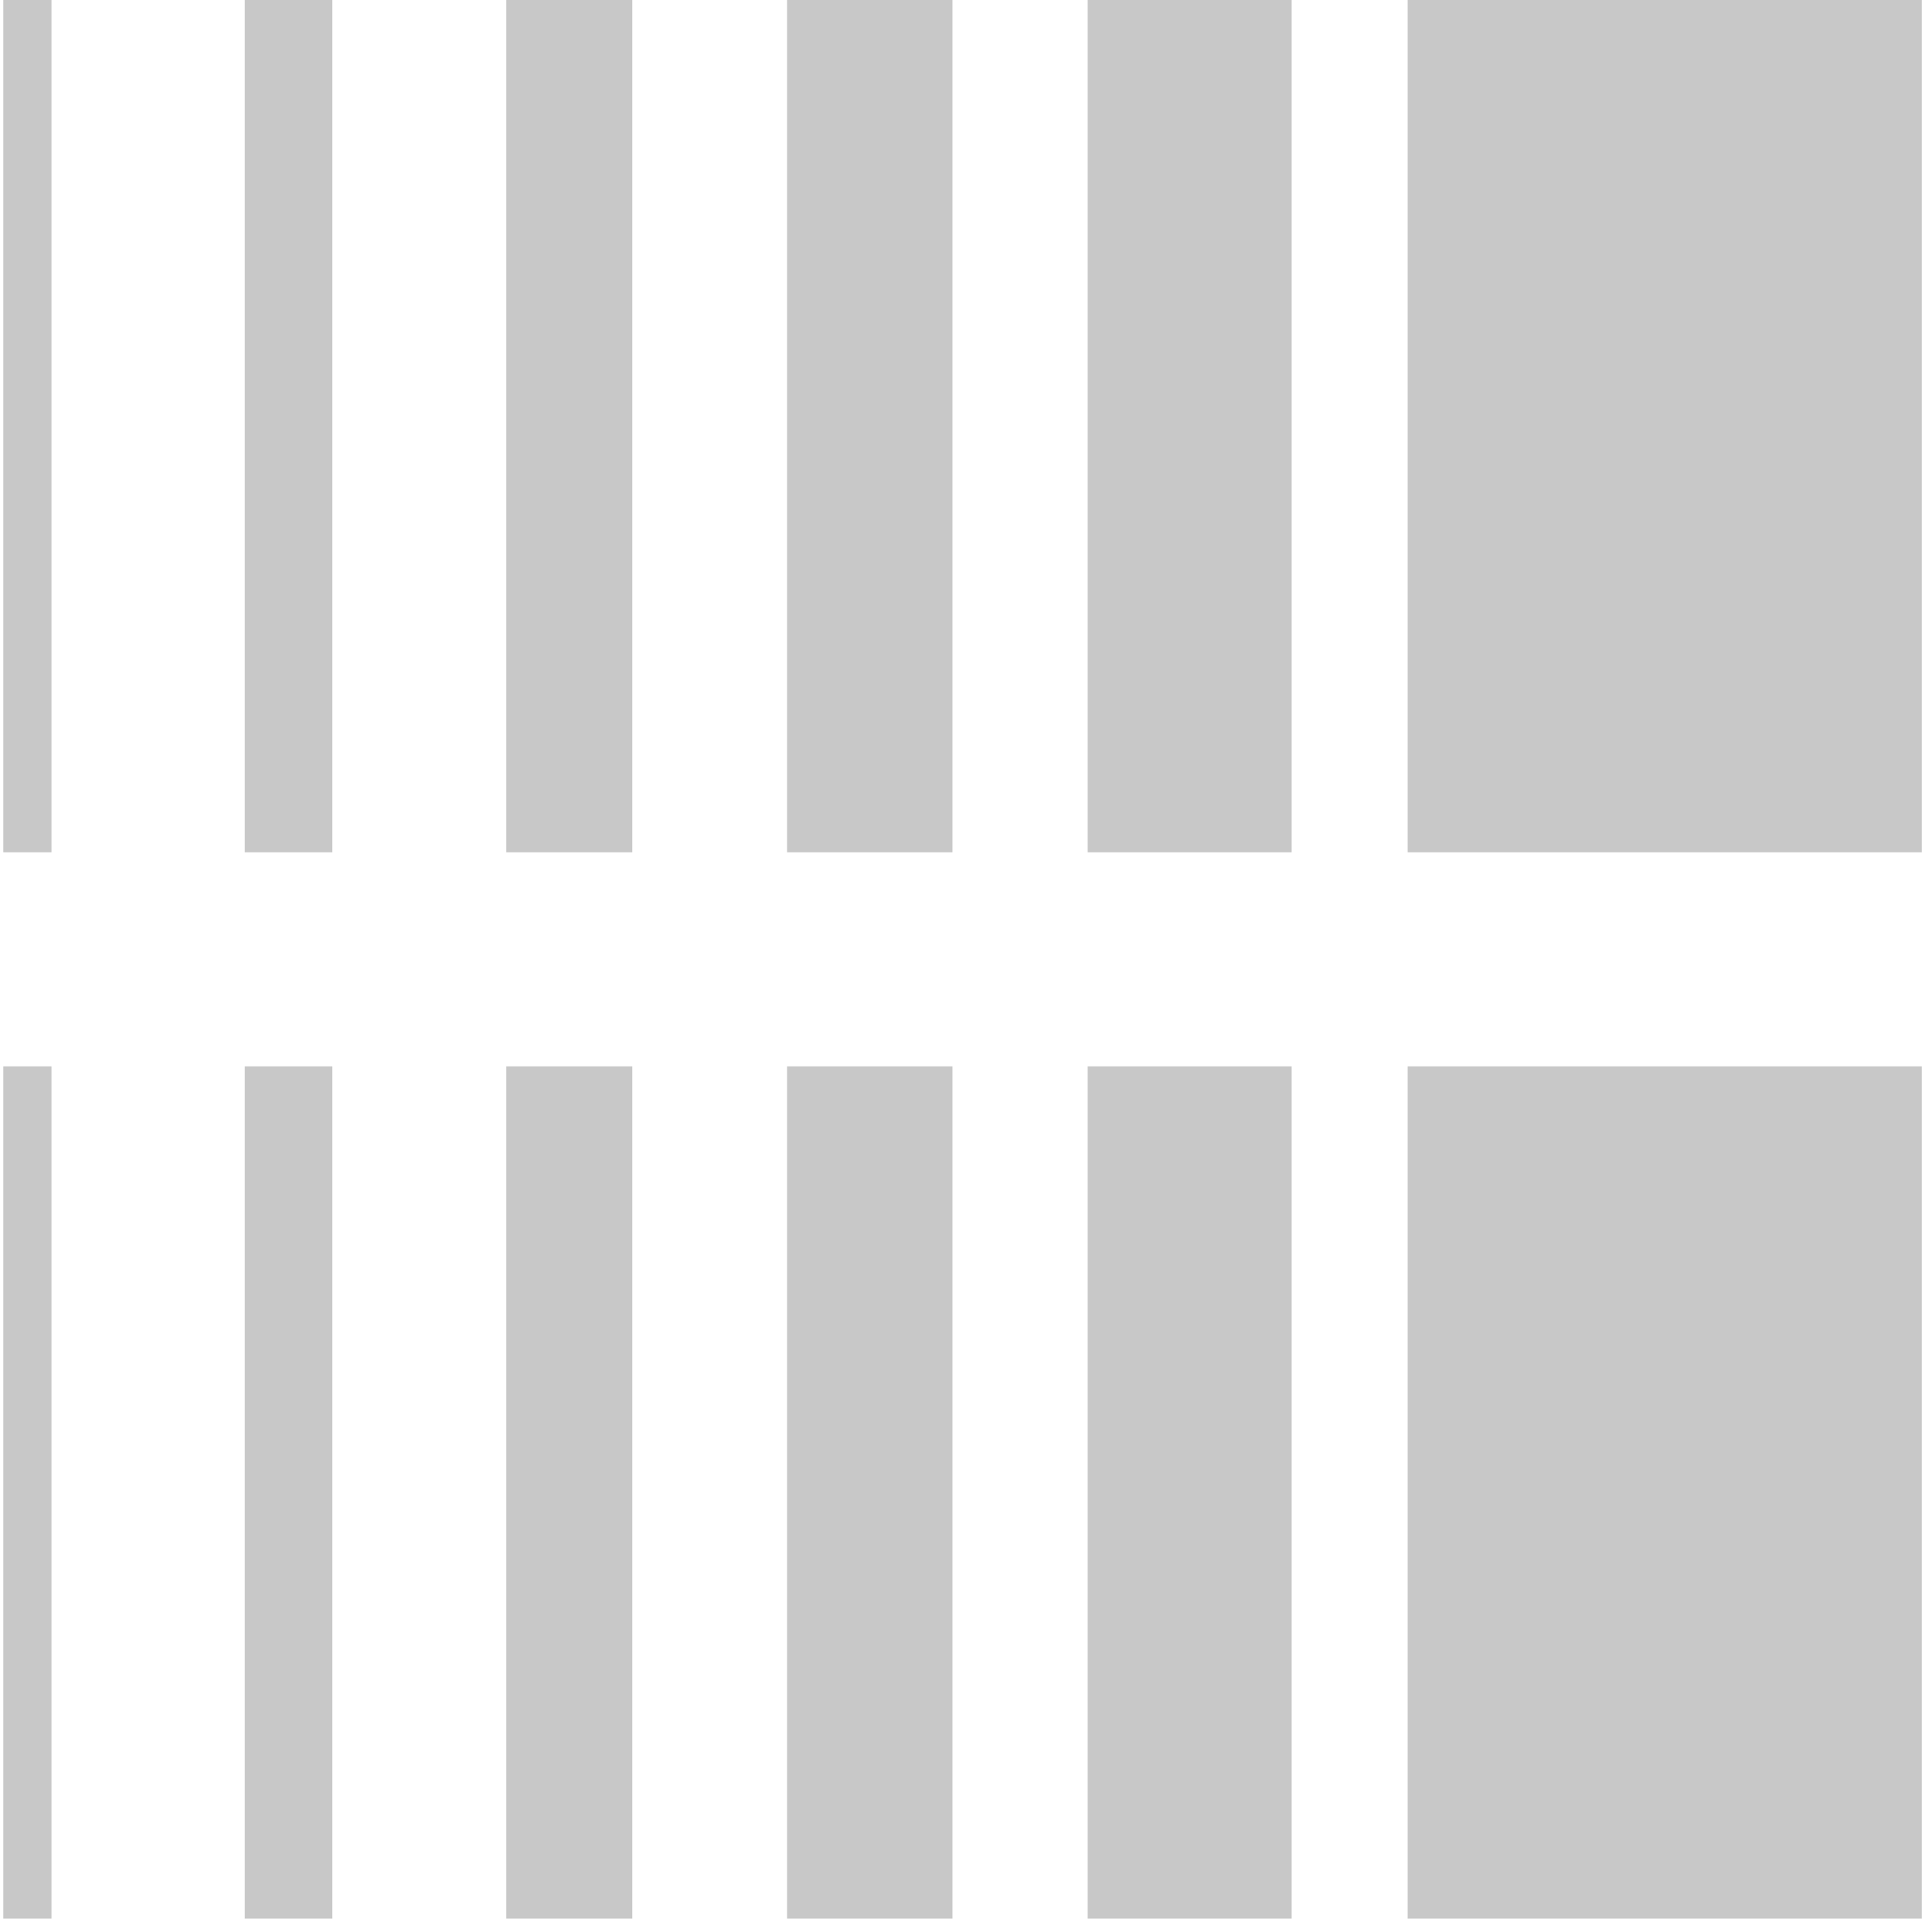
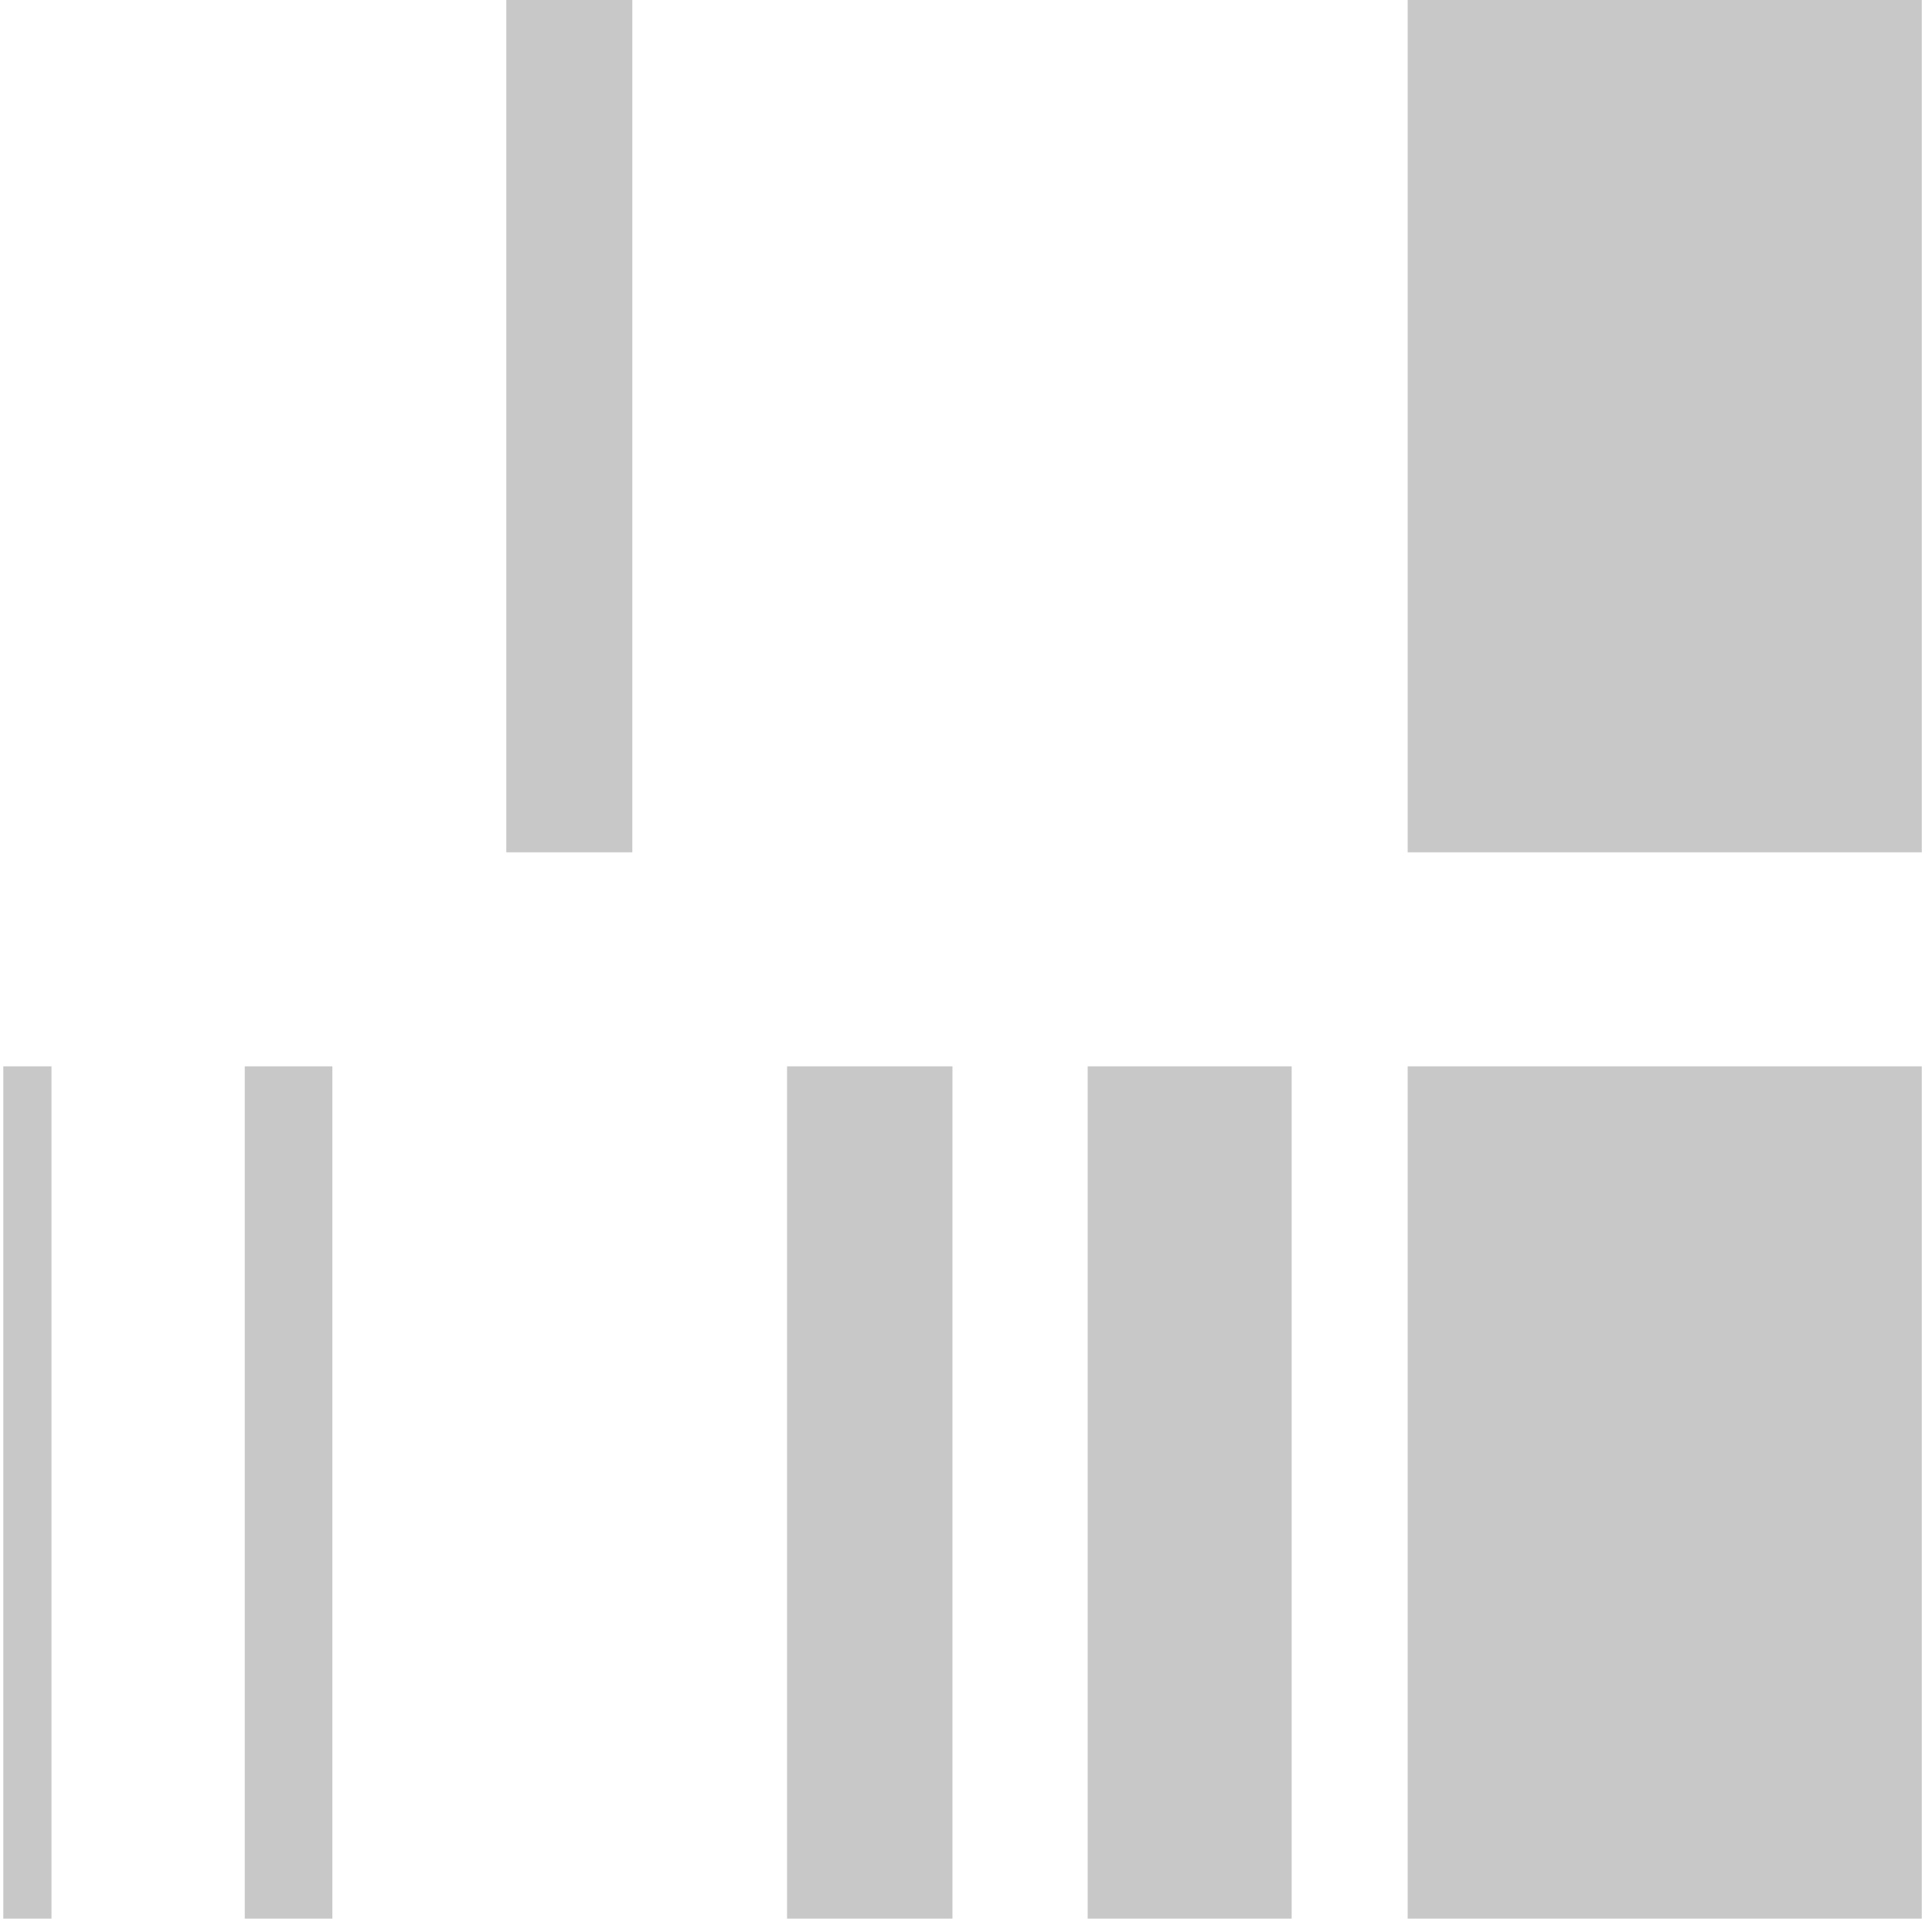
<svg xmlns="http://www.w3.org/2000/svg" viewBox="1928.5 2429 143 142" width="143" height="142" data-guides="{&quot;vertical&quot;:[],&quot;horizontal&quot;:[]}">
  <path fill="#c8c8c8" stroke="none" fill-opacity="1" stroke-width="1" stroke-opacity="1" color="rgb(51, 51, 51)" font-size-adjust="none" id="tSvg158a43cb02b" title="Path 13" d="M 2070.744 2429 C 2058.06 2429 2045.375 2429 2032.691 2429C 2032.691 2450.027 2032.691 2471.053 2032.691 2492.08C 2045.375 2492.08 2058.06 2492.08 2070.744 2492.08C 2070.744 2471.053 2070.744 2450.027 2070.744 2429Z" />
-   <path fill="#c8c8c8" stroke="none" fill-opacity="1" stroke-width="1" stroke-opacity="1" color="rgb(51, 51, 51)" font-size-adjust="none" id="tSvg10e4f3e1cb2" title="Path 14" d="M 2024.105 2429 C 2019.072 2429 2014.039 2429 2009.006 2429C 2009.006 2450.027 2009.006 2471.053 2009.006 2492.08C 2014.039 2492.08 2019.072 2492.08 2024.105 2492.08C 2024.105 2471.053 2024.105 2450.027 2024.105 2429Z" />
-   <path fill="#c8c8c8" stroke="none" fill-opacity="1" stroke-width="1" stroke-opacity="1" color="rgb(51, 51, 51)" font-size-adjust="none" id="tSvg4f61087d8c" title="Path 15" d="M 1998.997 2429 C 1994.916 2429 1990.835 2429 1986.754 2429C 1986.754 2450.027 1986.754 2471.053 1986.754 2492.08C 1990.835 2492.08 1994.916 2492.08 1998.997 2492.08C 1998.997 2471.053 1998.997 2450.027 1998.997 2429Z" />
  <path fill="#c8c8c8" stroke="none" fill-opacity="1" stroke-width="1" stroke-opacity="1" color="rgb(51, 51, 51)" font-size-adjust="none" id="tSvgf1a9e47be8" title="Path 16" d="M 1975.302 2429 C 1972.193 2429 1969.084 2429 1965.975 2429C 1965.975 2450.027 1965.975 2471.053 1965.975 2492.08C 1969.084 2492.08 1972.193 2492.08 1975.302 2492.08C 1975.302 2471.053 1975.302 2450.027 1975.302 2429Z" />
-   <path fill="#c8c8c8" stroke="none" fill-opacity="1" stroke-width="1" stroke-opacity="1" color="rgb(51, 51, 51)" font-size-adjust="none" id="tSvg1f6fbda1a5" title="Path 17" d="M 1953.1 2429 C 1950.939 2429 1948.778 2429 1946.617 2429C 1946.617 2450.027 1946.617 2471.053 1946.617 2492.08C 1948.778 2492.08 1950.939 2492.08 1953.1 2492.08C 1953.1 2471.053 1953.1 2450.027 1953.1 2429Z" />
-   <path fill="#c8c8c8" stroke="none" fill-opacity="1" stroke-width="1" stroke-opacity="1" color="rgb(51, 51, 51)" font-size-adjust="none" id="tSvg15bff2aabbe" title="Path 18" d="M 1932.311 2429 C 1931.122 2429 1929.933 2429 1928.744 2429C 1928.744 2450.027 1928.744 2471.053 1928.744 2492.08C 1929.933 2492.08 1931.122 2492.08 1932.311 2492.08C 1932.311 2471.053 1932.311 2450.027 1932.311 2429Z" />
  <path fill="#c8c8c8" stroke="none" fill-opacity="1" stroke-width="1" stroke-opacity="1" color="rgb(51, 51, 51)" font-size-adjust="none" id="tSvg9b8f5e0b8f" title="Path 19" d="M 2070.744 2507.92 C 2058.06 2507.92 2045.375 2507.92 2032.691 2507.92C 2032.691 2528.946 2032.691 2549.973 2032.691 2571C 2045.375 2571 2058.06 2571 2070.744 2571C 2070.744 2549.973 2070.744 2528.946 2070.744 2507.92Z" />
-   <path fill="#c8c8c8" stroke="none" fill-opacity="1" stroke-width="1" stroke-opacity="1" color="rgb(51, 51, 51)" font-size-adjust="none" id="tSvg19263140e89" title="Path 20" d="M 2024.105 2507.92 C 2019.072 2507.92 2014.039 2507.92 2009.006 2507.92C 2009.006 2528.946 2009.006 2549.973 2009.006 2571C 2014.039 2571 2019.072 2571 2024.105 2571C 2024.105 2549.973 2024.105 2528.946 2024.105 2507.92Z" />
+   <path fill="#c8c8c8" stroke="none" fill-opacity="1" stroke-width="1" stroke-opacity="1" color="rgb(51, 51, 51)" font-size-adjust="none" id="tSvg19263140e89" title="Path 20" d="M 2024.105 2507.92 C 2019.072 2507.92 2014.039 2507.92 2009.006 2507.92C 2009.006 2528.946 2009.006 2549.973 2009.006 2571C 2014.039 2571 2019.072 2571 2024.105 2571C 2024.105 2549.973 2024.105 2528.946 2024.105 2507.92" />
  <path fill="#c8c8c8" stroke="none" fill-opacity="1" stroke-width="1" stroke-opacity="1" color="rgb(51, 51, 51)" font-size-adjust="none" id="tSvg1179573096" title="Path 21" d="M 1998.997 2507.92 C 1994.916 2507.92 1990.835 2507.92 1986.754 2507.92C 1986.754 2528.946 1986.754 2549.973 1986.754 2571C 1990.835 2571 1994.916 2571 1998.997 2571C 1998.997 2549.973 1998.997 2528.946 1998.997 2507.92Z" />
-   <path fill="#c8c8c8" stroke="none" fill-opacity="1" stroke-width="1" stroke-opacity="1" color="rgb(51, 51, 51)" font-size-adjust="none" id="tSvg11c2dea0ebd" title="Path 22" d="M 1975.302 2507.92 C 1972.193 2507.92 1969.084 2507.92 1965.975 2507.92C 1965.975 2528.946 1965.975 2549.973 1965.975 2571C 1969.084 2571 1972.193 2571 1975.302 2571C 1975.302 2549.973 1975.302 2528.946 1975.302 2507.92Z" />
  <path fill="#c8c8c8" stroke="none" fill-opacity="1" stroke-width="1" stroke-opacity="1" color="rgb(51, 51, 51)" font-size-adjust="none" id="tSvg1df7d23246" title="Path 23" d="M 1953.1 2507.92 C 1950.939 2507.92 1948.778 2507.92 1946.617 2507.92C 1946.617 2528.946 1946.617 2549.973 1946.617 2571C 1948.778 2571 1950.939 2571 1953.1 2571C 1953.1 2549.973 1953.1 2528.946 1953.1 2507.92Z" />
  <path fill="#c8c8c8" stroke="none" fill-opacity="1" stroke-width="1" stroke-opacity="1" color="rgb(51, 51, 51)" font-size-adjust="none" id="tSvgf9ef3a3ccc" title="Path 24" d="M 1932.311 2507.92 C 1931.122 2507.92 1929.933 2507.92 1928.744 2507.92C 1928.744 2528.946 1928.744 2549.973 1928.744 2571C 1929.933 2571 1931.122 2571 1932.311 2571C 1932.311 2549.973 1932.311 2528.946 1932.311 2507.92Z" />
  <defs />
</svg>